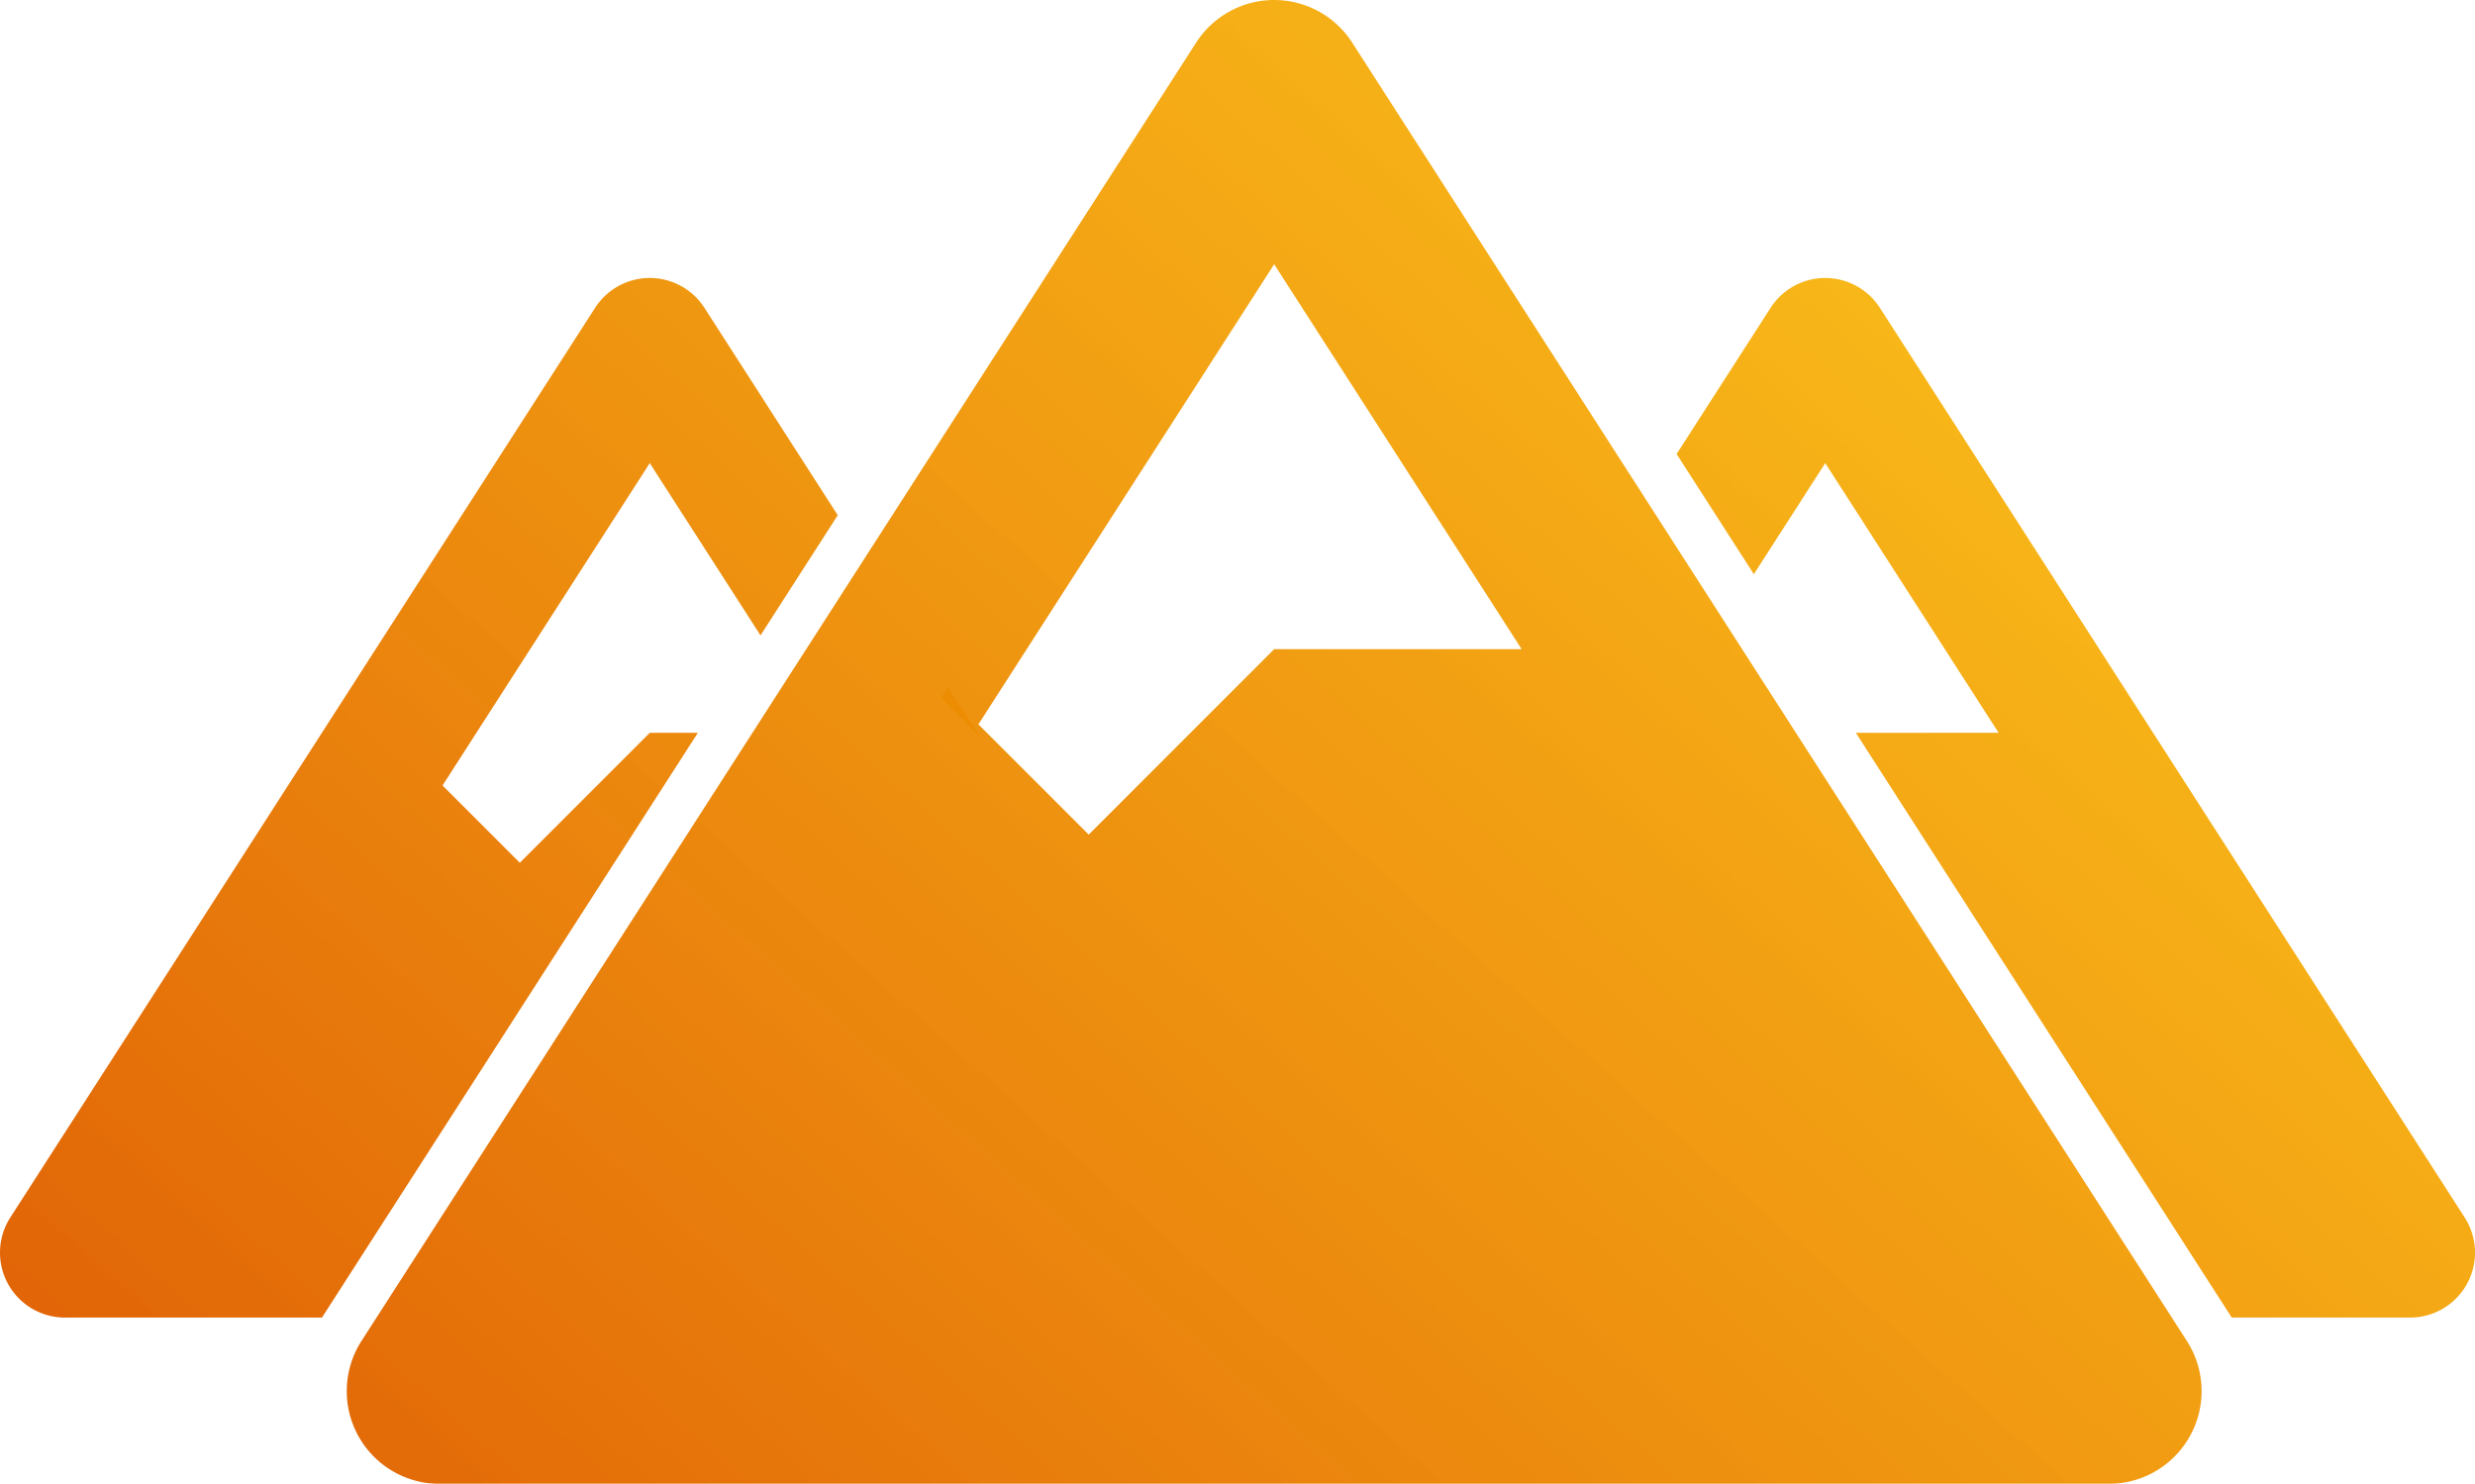
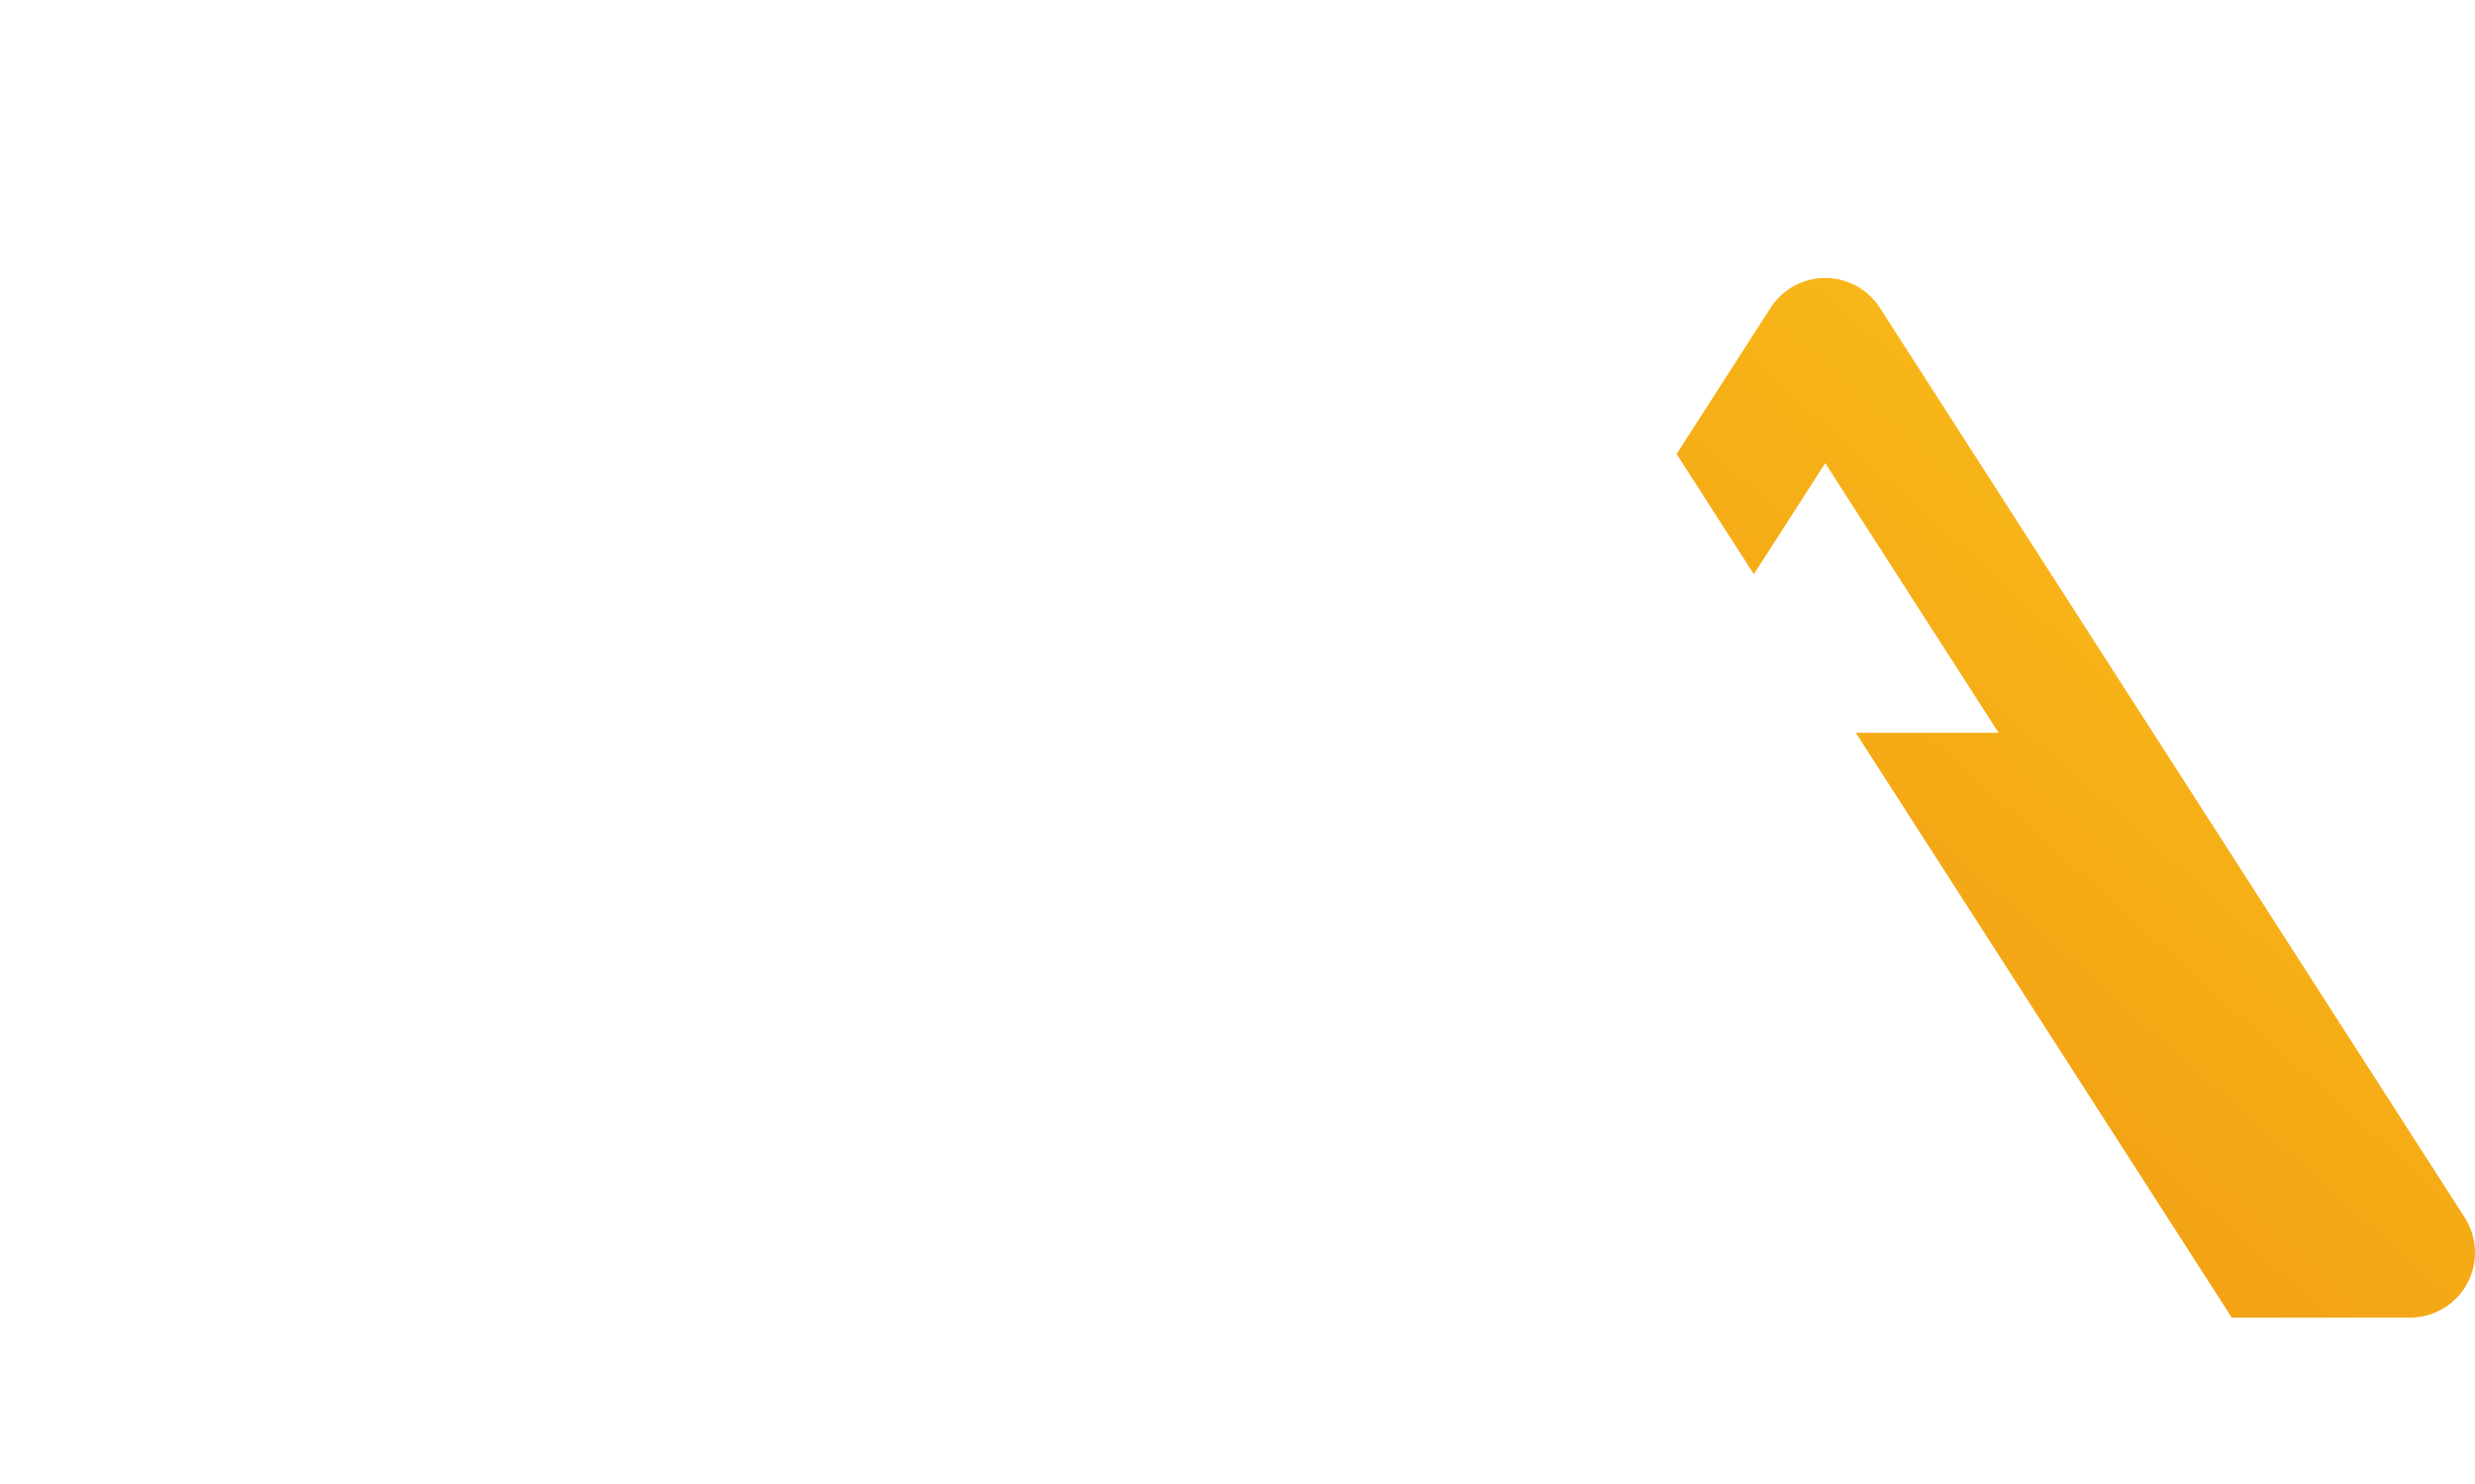
<svg xmlns="http://www.w3.org/2000/svg" xmlns:ns1="http://sodipodi.sourceforge.net/DTD/sodipodi-0.dtd" xmlns:ns2="http://www.inkscape.org/namespaces/inkscape" xmlns:xlink="http://www.w3.org/1999/xlink" width="245.119mm" height="146.957mm" viewBox="0 0 245.119 146.957" version="1.1" id="svg8" ns1:docname="mountains_colored.svg" ns2:version="1.0.1 (3bc2e813f5, 2020-09-07)">
  <defs id="defs2">
    <linearGradient ns2:collect="always" xlink:href="#linearGradient1508" id="linearGradient7197-4-9" gradientUnits="userSpaceOnUse" gradientTransform="matrix(1.113,0,0,1.113,101.613,-1892.763)" x1="-384.122" y1="1710.525" x2="-209.24" y2="1514.119" />
    <linearGradient ns2:collect="always" id="linearGradient1508">
      <stop style="stop-color:#dd5403;stop-opacity:1" offset="0" id="stop1504" />
      <stop style="stop-color:#fec602;stop-opacity:0.889" offset="1" id="stop1506" />
    </linearGradient>
    <filter ns2:label="Soft Focus Lens" ns2:menu="Image Effects" ns2:menu-tooltip="Glowing image content without blurring it" style="color-interpolation-filters:sRGB" id="filter2594-4-44">
      <feGaussianBlur stdDeviation="5" result="result3" id="feGaussianBlur2580-8-6" />
      <feColorMatrix values="1 0 0 0 0 0 1 0 0 0 0 0 1 0 0 0 0 0 50 0 " result="result7" id="feColorMatrix2582-9-02" />
      <feComposite operator="in" in2="SourceGraphic" result="result9" id="feComposite2584-6-0" />
      <feComposite in2="result7" operator="arithmetic" in="result9" k1="0.5" k3="0.5" result="result1" id="feComposite2586-2-0" k2="0" k4="0" />
      <feBlend in2="result1" result="result5" mode="screen" in="SourceGraphic" id="feBlend2588-9-1" />
      <feBlend in2="result5" mode="darken" in="result5" result="result6" id="feBlend2590-1-11" />
      <feComposite in2="SourceGraphic" operator="in" result="result8" id="feComposite2592-7-9" />
    </filter>
    <linearGradient ns2:collect="always" xlink:href="#linearGradient1508" id="linearGradient10020" gradientUnits="userSpaceOnUse" gradientTransform="matrix(1.113,0,0,1.113,101.613,-1892.763)" x1="-384.122" y1="1710.525" x2="-209.24" y2="1514.119" />
    <linearGradient ns2:collect="always" xlink:href="#linearGradient1508" id="linearGradient10022" gradientUnits="userSpaceOnUse" gradientTransform="matrix(1.113,0,0,1.113,101.613,-1892.763)" x1="-384.122" y1="1710.525" x2="-209.24" y2="1514.119" />
  </defs>
  <ns1:namedview id="base" pagecolor="#ffffff" bordercolor="#666666" borderopacity="1.0" ns2:pageopacity="0.0" ns2:pageshadow="2" ns2:zoom="0.35355339" ns2:cx="462.21677" ns2:cy="277.71408" ns2:document-units="mm" ns2:current-layer="layer1" ns2:document-rotation="0" showgrid="false" ns2:window-width="1920" ns2:window-height="1138" ns2:window-x="-6" ns2:window-y="-6" ns2:window-maximized="1" />
  <g ns2:label="Capa 1" ns2:groupmode="layer" id="layer1" transform="translate(299.567,144.553)">
-     <path id="path860-0" style="fill:url(#linearGradient10022);fill-opacity:1;stroke-width:1.023;font-variation-settings:normal;opacity:1;vector-effect:none;stroke:none;stroke-linecap:butt;stroke-linejoin:round;stroke-miterlimit:4;stroke-dasharray:none;stroke-dashoffset:0;stroke-opacity:1;filter:url(#filter2594-4-44);stop-color:#000000;stop-opacity:1" d="m -235.216,-117.022 c -2.19,0 -4.229,1.114 -5.414,2.956 l -57.915,90.091 a 6.435,6.435 0 0 0 -0.235,6.563 6.436,6.436 0 0 0 5.649,3.35 h 25.458 a 9.185,9.185 0 0 1 0.204,-0.331 l 37.018,-57.584 h -4.765 l -12.87,12.87 -7.654,-7.653 20.524,-31.926 10.968,17.06 7.65,-11.9 -13.204,-20.54 c -1.184,-1.842 -3.223,-2.956 -5.413,-2.956 z m 29.537,40.482 -0.694,1.08 3.886,3.886 z" />
    <path id="path2-3-1" style="fill:url(#linearGradient7197-4-9);fill-opacity:1;stroke-width:1.023;stroke-miterlimit:4;stroke-dasharray:none;font-variation-settings:normal;opacity:1;vector-effect:none;stroke:none;stroke-linecap:butt;stroke-linejoin:round;stroke-dashoffset:0;stroke-opacity:1;filter:url(#filter2594-4-44);stop-color:#000000;stop-opacity:1" d="m -118.799,-117.022 c -2.19,0 -4.229,1.114 -5.413,2.956 l -9.307,14.478 7.65,11.9 7.07,-10.998 17.172,26.709 h -14.142 l 37.018,57.584 a 9.18,9.18 0 0 1 0.203,0.331 h 17.665 c 2.355,0 4.521,-1.285 5.649,-3.352 a 6.432,6.432 0 0 0 -0.236,-6.561 L -113.385,-114.065 c -1.184,-1.842 -3.224,-2.956 -5.414,-2.956 z" />
-     <path fill="currentColor" d="M -82.985,-11.747 -165.648,-140.334 c -1.691,-2.629 -4.601,-4.219 -7.727,-4.219 -3.126,0 -6.036,1.59 -7.727,4.219 l -82.663,128.587 a 9.185,9.185 0 0 0 -0.336,9.369 9.186,9.186 0 0 0 8.063,4.782 h 165.327 c 3.361,0 6.452,-1.834 8.063,-4.785 a 9.18,9.18 0 0 0 -0.336,-9.366 z m -90.39,-106.636 24.509,38.123 h -24.509 l -18.37,18.37 -10.924,-10.924 z" id="path2-5" style="fill:url(#linearGradient10020);fill-opacity:1;stroke-width:1.023;font-variation-settings:normal;opacity:1;vector-effect:none;stroke:none;stroke-linecap:butt;stroke-linejoin:round;stroke-miterlimit:4;stroke-dasharray:none;stroke-dashoffset:0;stroke-opacity:1;filter:url(#filter2594-4-44);stop-color:#000000;stop-opacity:1" />
  </g>
</svg>